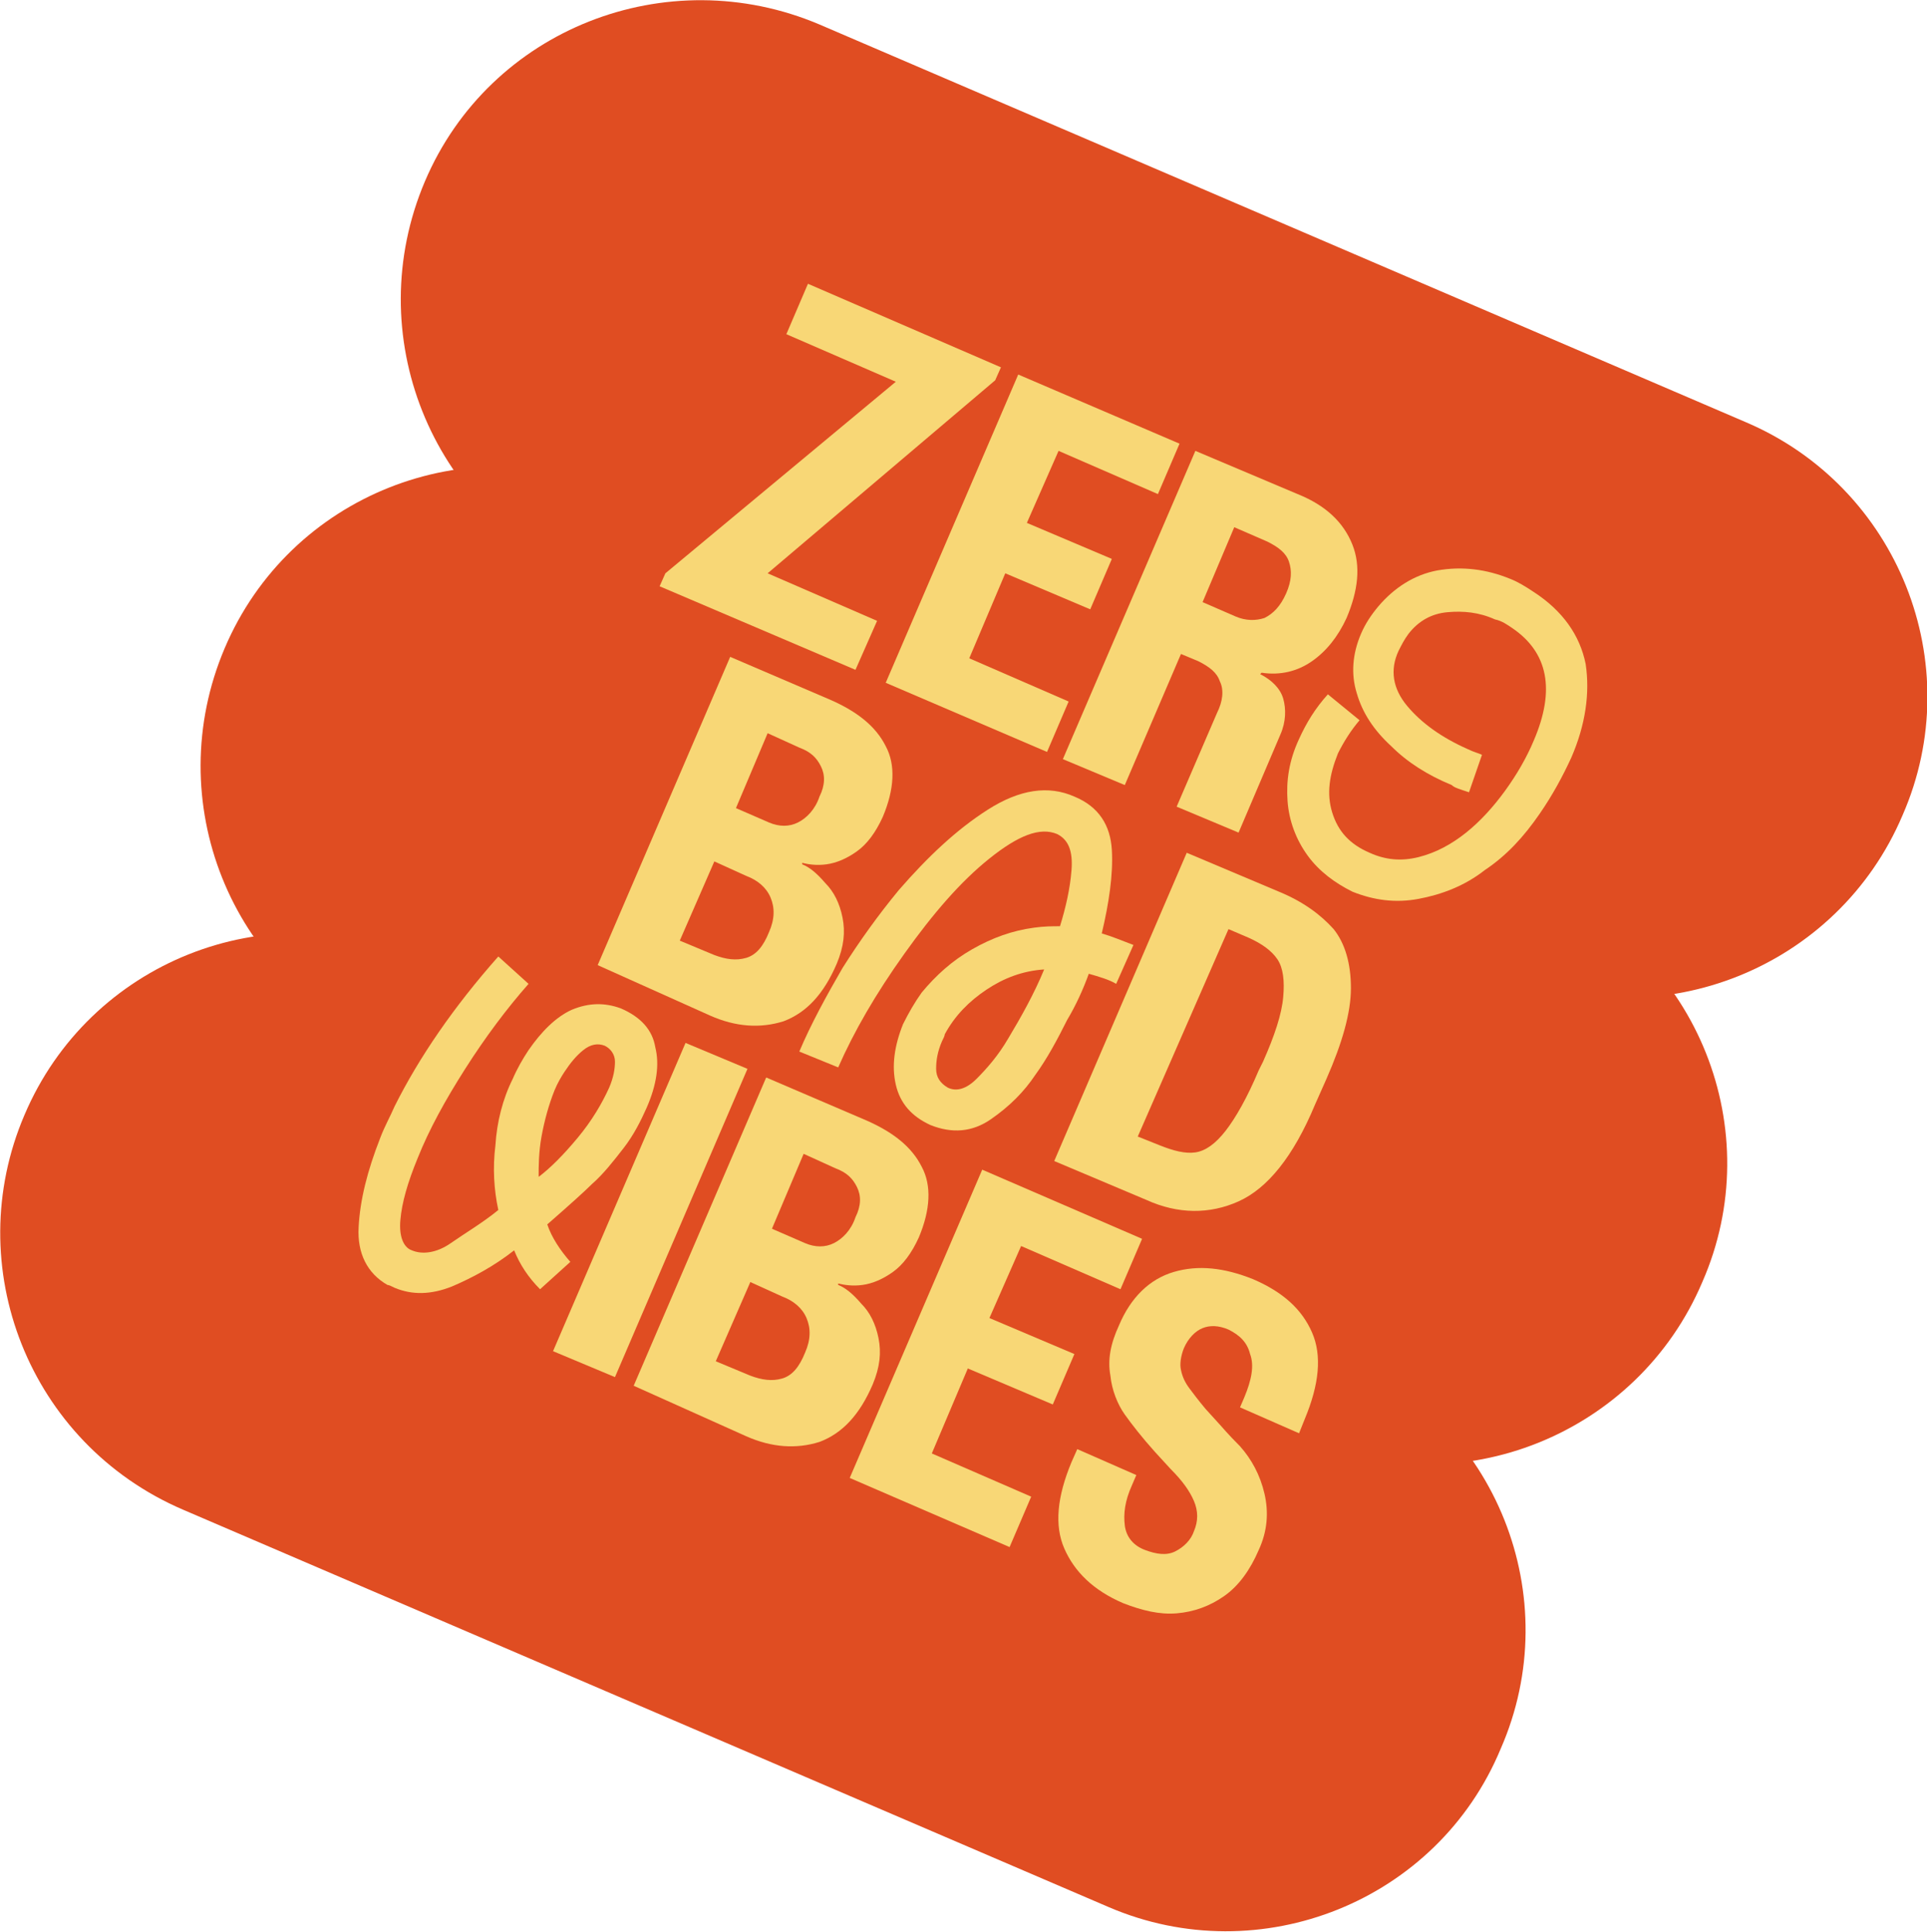
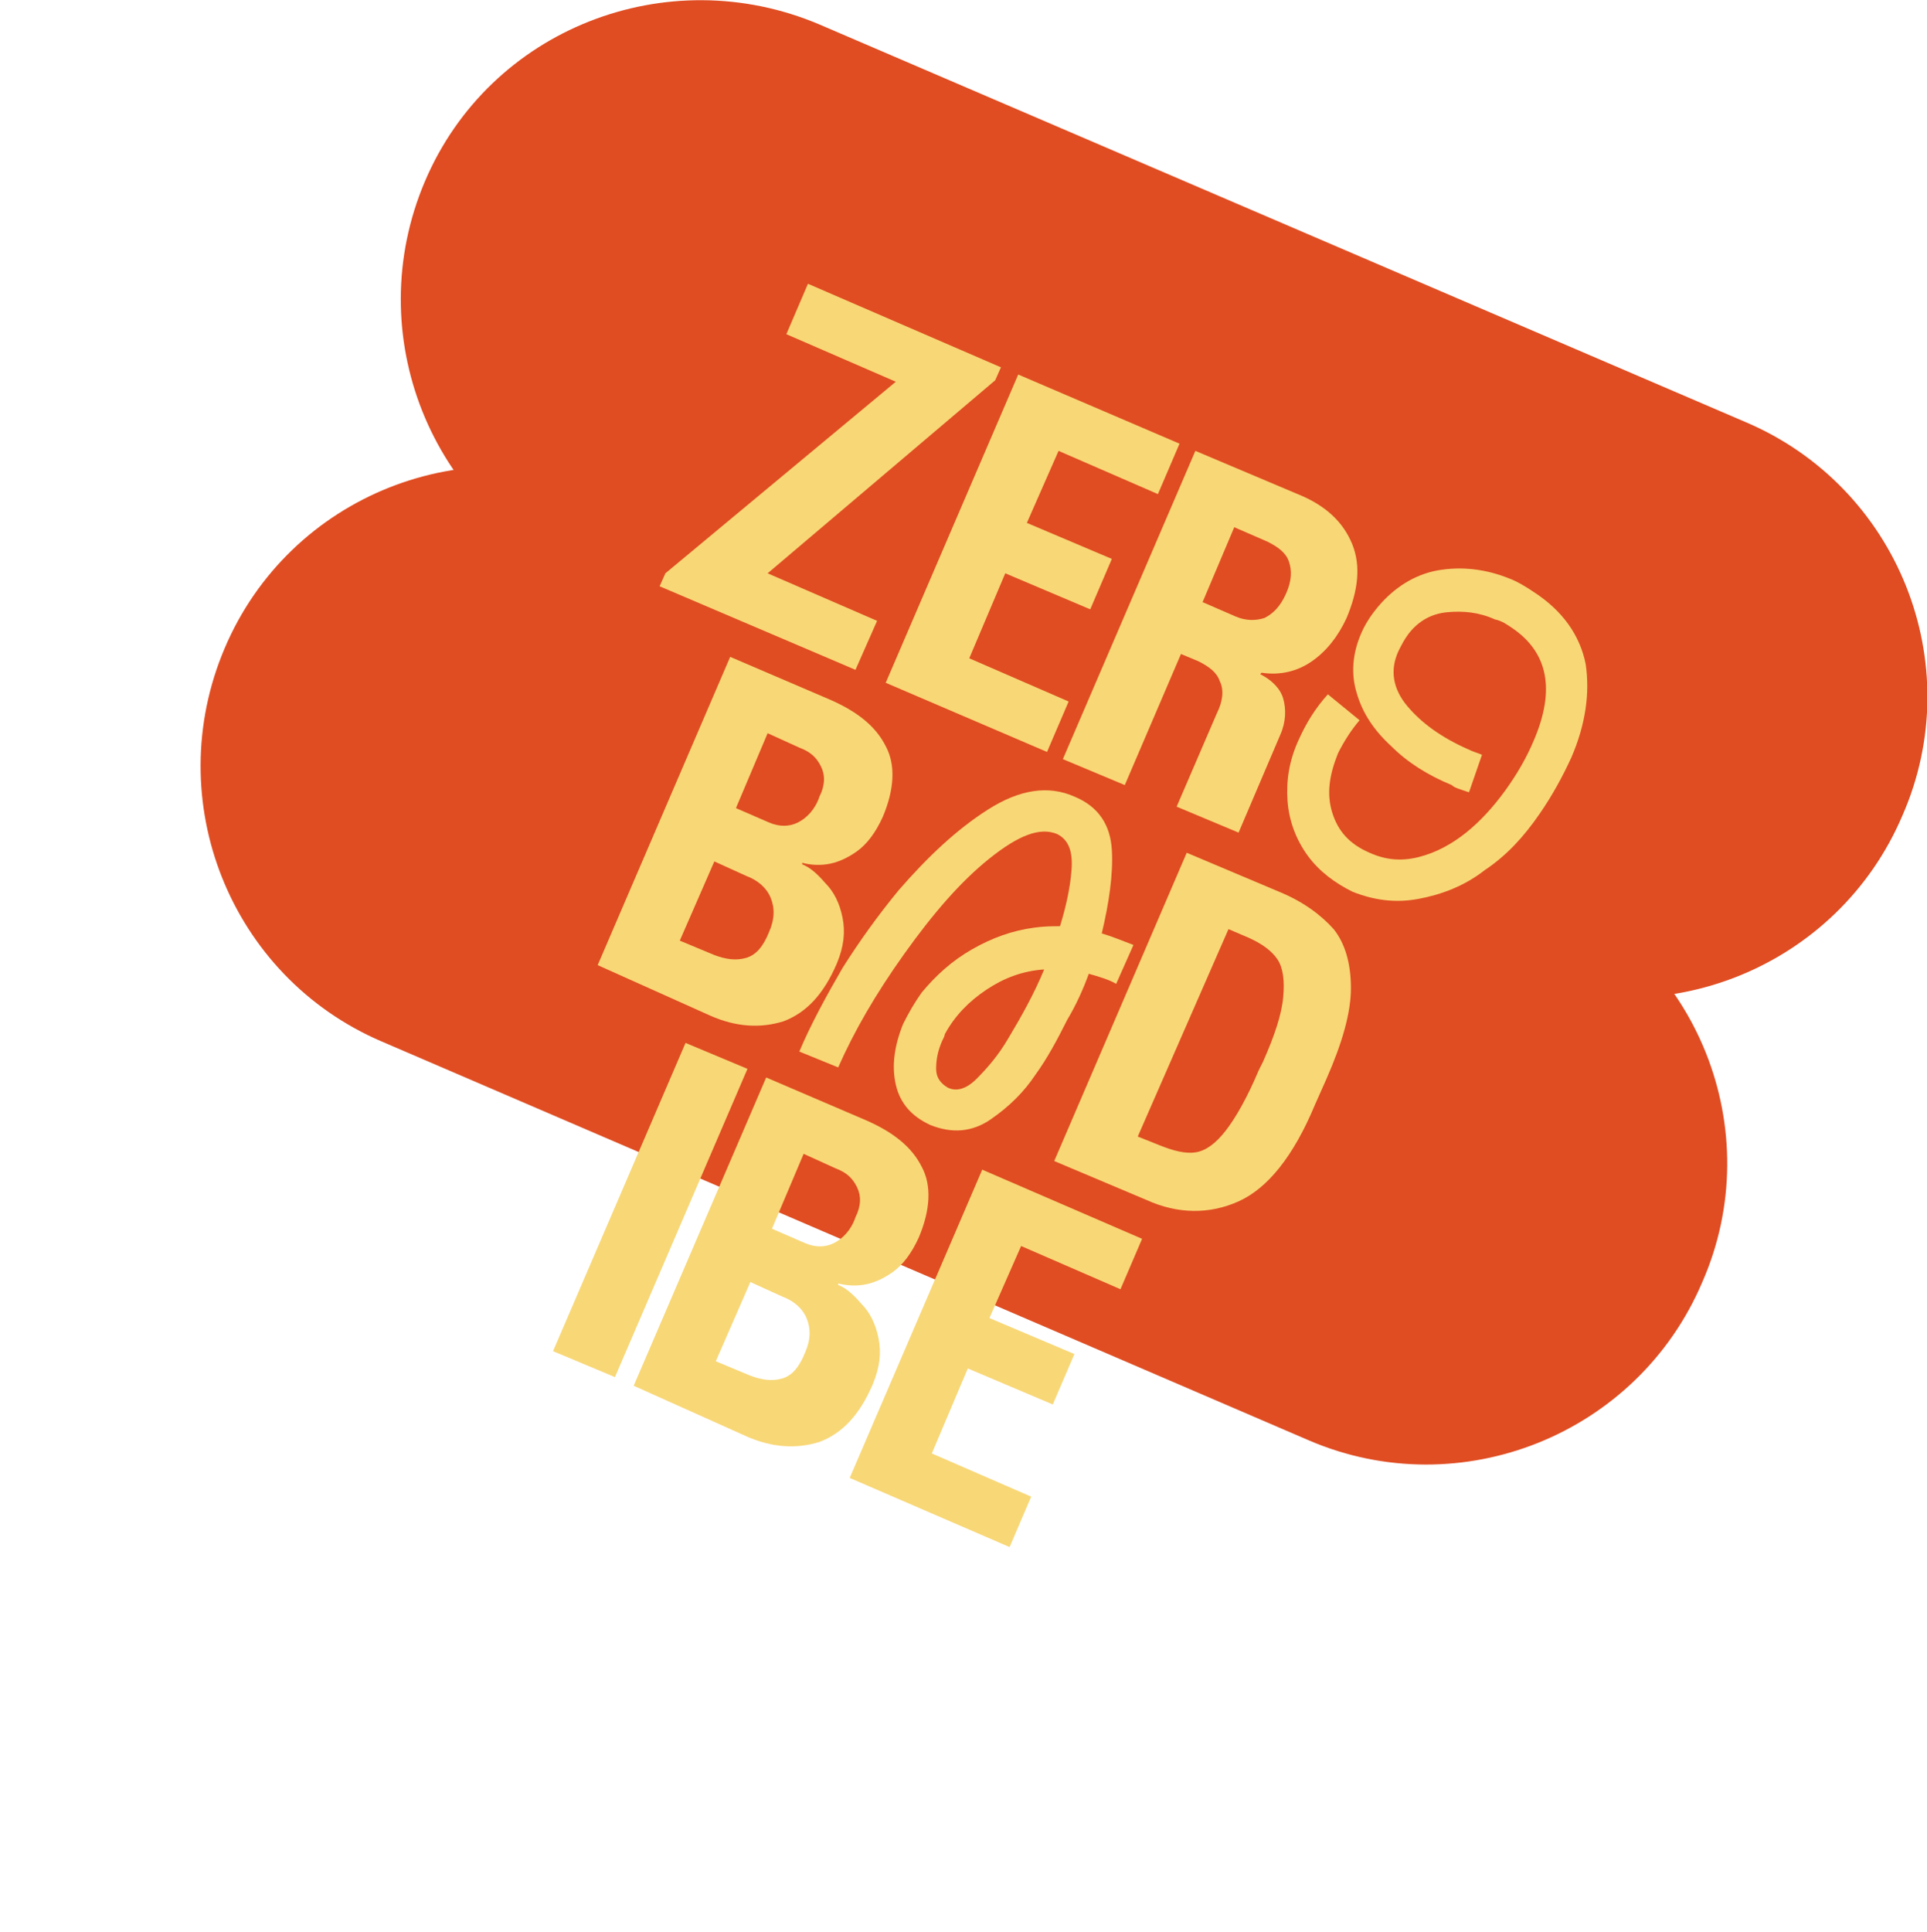
<svg xmlns="http://www.w3.org/2000/svg" version="1.1" id="Layer_1" x="0px" y="0px" viewBox="0 0 133.8 134.1" style="enable-background:new 0 0 133.8 134.1;" xml:space="preserve">
  <style type="text/css">
	.st0{fill:#E5B5BC;}
	.st1{fill:#D5CAF6;}
	.st2{fill:#3A2154;}
	.st3{fill:#967AE9;}
	.st4{fill:#F3F4EC;}
	.st5{opacity:0.71;}
	.st6{clip-path:url(#SVGID_00000088828763928603208260000005350278253489664911_);}
	.st7{clip-path:url(#SVGID_00000029030711555221047470000012011795926869971641_);}
	.st8{fill:#043243;}
	.st9{fill:#EDF4F0;}
	.st10{fill:#B8DFC9;}
	.st11{fill:#F4E9EA;}
	.st12{fill:#6A0430;}
	.st13{fill:#E4E5DA;}
	.st14{fill:#EAE4D8;}
	.st15{fill:none;stroke:#F2F2F2;stroke-miterlimit:10;}
	.st16{fill:#F8D776;}
	.st17{fill:#E8D28E;}
	.st18{fill:#FFFFFF;}
	.st19{opacity:0.6;}
	.st20{clip-path:url(#SVGID_00000181795427462501919580000016071222040820658328_);}
	.st21{fill:#B4AADC;}
	.st22{clip-path:url(#SVGID_00000031918531120958767010000007612260167316627130_);}
	.st23{opacity:0.33;fill:#B8DFC9;}
	.st24{opacity:5.000000e-02;clip-path:url(#SVGID_00000059278841239238154140000003054276943754448319_);}
	.st25{fill:#917AE4;}
	.st26{fill:#E2E2E2;}
	.st27{clip-path:url(#SVGID_00000013166309836715284120000006073082969937161615_);}
	.st28{clip-path:url(#SVGID_00000137126867058505028550000017524499751785737109_);}
	.st29{fill:#B9AFE1;}
	.st30{fill:#EABAC1;}
	.st31{fill:#BDE4CE;}
	.st32{clip-path:url(#SVGID_00000141421497338155831250000004025125051688047784_);}
	.st33{clip-path:url(#SVGID_00000141421497338155831250000004025125051688047784_);fill:#BDE4CE;}
	.st34{clip-path:url(#SVGID_00000000934715452663756400000017795559348878141318_);}
	.st35{clip-path:url(#SVGID_00000000934715452663756400000017795559348878141318_);fill:#5F2D85;}
	.st36{fill:#EDD793;}
	.st37{fill:#C2AFEB;}
	.st38{clip-path:url(#SVGID_00000057130156135902289200000008660744773041100975_);}
	.st39{fill:#F8D0D0;}
	.st40{clip-path:url(#SVGID_00000038393540485278571190000006452836019923219590_);}
	.st41{clip-path:url(#SVGID_00000031918683862452118490000008454537056672637574_);}
	.st42{clip-path:url(#SVGID_00000116199648467971145470000015443701996230159037_);}
	.st43{fill:#8C7ADF;}
	.st44{fill:#E04D22;}
	.st45{fill:#5F2D85;}
</style>
  <g>
    <path class="st44" d="M104.8,67.6L40.4,40C29.9,35.4,25,23.2,29.5,12.6l0,0C34,2,46.3-2.8,56.9,1.7l64.3,27.6   c10.6,4.5,15.5,16.8,10.9,27.3l0,0C127.6,67.2,115.3,72.1,104.8,67.6z" />
    <path class="st44" d="M90.9,100L26.5,72.3C16,67.8,11.1,55.6,15.6,45l0,0C20.1,34.4,32.4,29.5,43,34.1l64.3,27.6   c10.6,4.5,15.5,16.8,10.9,27.3l0,0C113.7,99.6,101.4,104.5,90.9,100z" />
-     <path class="st44" d="M77,132.4l-64.3-27.6C2,100.2-2.8,87.9,1.7,77.4l0,0C6.2,66.8,18.5,61.9,29,66.5l64.3,27.6   c10.6,4.5,15.5,16.8,10.9,27.3l0,0C99.8,132,87.5,136.9,77,132.4z" />
    <g>
      <path class="st16" d="M46.2,39.8l16-13.3l-7.6-3.3l1.5-3.5l13.4,5.8l-0.4,0.9L53.3,39.8l7.6,3.3l-1.5,3.4l-13.6-5.8L46.2,39.8z" />
      <path class="st16" d="M70.7,26l11.2,4.8l-1.5,3.5l-6.9-3l-2.2,5l5.9,2.5l-1.5,3.5l-5.9-2.5l-2.5,5.9l6.9,3l-1.5,3.5l-11.2-4.8    L70.7,26z" />
      <path class="st16" d="M84.7,47.3c-0.2-0.6-0.7-1-1.5-1.4L82,45.4l-3.9,9.1l-4.3-1.8L83,31.3l7.1,3c2,0.8,3.2,2,3.8,3.5    c0.6,1.5,0.4,3.2-0.4,5.1c-0.6,1.3-1.4,2.3-2.4,3s-2.2,1-3.5,0.8l-0.1,0.1c0.8,0.4,1.4,1,1.6,1.7c0.2,0.7,0.2,1.6-0.2,2.5    l-2.9,6.8l-4.3-1.8l2.8-6.5C84.9,48.7,85,47.9,84.7,47.3z M85.8,42.8c0.7,0.3,1.4,0.3,2,0.1c0.6-0.3,1.1-0.8,1.5-1.7    c0.4-0.9,0.4-1.6,0.2-2.2s-0.7-1-1.5-1.4l-2.3-1l-2.2,5.2L85.8,42.8z" />
      <path class="st16" d="M90.8,59.4c-0.8-1.1-1.3-2.4-1.4-3.8c-0.1-1.4,0.1-2.8,0.8-4.3c0.5-1.1,1.1-2.1,2-3.1l2.2,1.8    c-0.6,0.7-1.1,1.5-1.5,2.3c-0.6,1.5-0.8,2.8-0.4,4.1c0.4,1.3,1.2,2.2,2.6,2.8c1.1,0.5,2.2,0.6,3.4,0.3c1.2-0.3,2.3-0.9,3.3-1.7    c1-0.8,1.9-1.8,2.7-2.9c0.8-1.1,1.5-2.3,2-3.5c1.5-3.5,1-6.1-1.5-7.8c-0.3-0.2-0.7-0.5-1.2-0.6c-1.1-0.5-2.2-0.6-3.3-0.5    c-1.1,0.1-2,0.6-2.7,1.5c-0.3,0.4-0.5,0.8-0.7,1.2c-0.6,1.3-0.4,2.6,0.6,3.8s2.4,2.2,4.2,3c0.4,0.2,0.8,0.3,1,0.4L102,55    c-0.6-0.2-1-0.3-1.2-0.5c-1.7-0.7-3.1-1.6-4.2-2.7c-1.2-1.1-2-2.3-2.4-3.7c-0.4-1.3-0.3-2.7,0.3-4.1c0.3-0.7,0.7-1.3,1.2-1.9    c1.1-1.3,2.5-2.2,4.1-2.5c1.7-0.3,3.4-0.1,5.1,0.6c0.5,0.2,1,0.5,1.6,0.9c2,1.3,3.2,3,3.6,5c0.3,2,0,4.2-1,6.5    c-0.6,1.3-1.3,2.6-2.2,3.9c-1.1,1.6-2.3,2.9-3.8,3.9c-1.4,1.1-3,1.7-4.6,2c-1.6,0.3-3.1,0.1-4.6-0.5    C92.7,61.3,91.6,60.5,90.8,59.4z" />
      <path class="st16" d="M50.7,45.6l7,3c1.8,0.8,3.1,1.8,3.8,3.2c0.7,1.3,0.6,3-0.2,4.9c-0.5,1.1-1.1,1.9-1.8,2.4    c-0.7,0.5-1.4,0.8-2.1,0.9c-0.7,0.1-1.3,0-1.7-0.1l0,0.1c0.5,0.2,1,0.6,1.6,1.3c0.6,0.6,1,1.4,1.2,2.4c0.2,1,0.1,2-0.4,3.2    c-0.9,2.1-2.1,3.4-3.7,4c-1.6,0.5-3.3,0.4-5.1-0.4L41.5,67L50.7,45.6z M53.4,57.1c0.7,0.3,1.4,0.3,2,0c0.6-0.3,1.2-0.9,1.5-1.8    c0.4-0.8,0.4-1.5,0.1-2.1c-0.3-0.6-0.7-1-1.5-1.3l-2.2-1l-2.2,5.2L53.4,57.1z M49.6,66.3c0.8,0.3,1.5,0.4,2.2,0.2    c0.7-0.2,1.2-0.8,1.6-1.8c0.4-0.9,0.4-1.7,0.1-2.4c-0.3-0.7-0.9-1.2-1.7-1.5l-2.2-1l-2.4,5.5L49.6,66.3z" />
      <path class="st16" d="M62.2,75.3c-0.3-1.3-0.1-2.7,0.5-4.2c0.4-0.8,0.8-1.5,1.3-2.2c1-1.2,2.1-2.2,3.5-3c1.4-0.8,2.8-1.3,4.3-1.5    c0.7-0.1,1.3-0.1,1.8-0.1c0.4-1.3,0.7-2.6,0.8-3.9s-0.2-2.1-1-2.5c-1.2-0.5-2.7,0.1-4.7,1.7s-3.9,3.8-5.9,6.6    c-2,2.8-3.5,5.4-4.6,7.9L55.5,73c0.8-1.9,1.9-3.9,3-5.8c1.2-1.9,2.5-3.7,3.9-5.4c2-2.3,4-4.2,6.2-5.6c2.2-1.4,4.2-1.7,6-0.9    c1.7,0.7,2.5,2,2.6,3.7s-0.2,3.7-0.7,5.8c0.7,0.2,1.4,0.5,2.2,0.8l-1.2,2.7c-0.5-0.3-1.2-0.5-1.9-0.7c-0.4,1.1-0.9,2.2-1.5,3.2    c-0.7,1.4-1.4,2.7-2.2,3.8c-0.8,1.2-1.8,2.2-3.1,3.1c-1.3,0.9-2.7,1-4.2,0.4C63.3,77.5,62.5,76.6,62.2,75.3z M65.4,72.3    C65.1,73,65,73.6,65,74.2c0,0.6,0.3,1,0.8,1.3c0.6,0.3,1.3,0.1,2-0.6c0.7-0.7,1.5-1.6,2.2-2.8c0.9-1.5,1.8-3.1,2.5-4.8    c-1.5,0.1-2.8,0.6-4,1.4c-1.2,0.8-2.2,1.8-2.9,3.1C65.6,71.9,65.5,72.1,65.4,72.3z" />
      <path class="st16" d="M82.4,59.2l6.4,2.7c1.7,0.7,2.9,1.6,3.8,2.6c0.8,1,1.2,2.4,1.2,4.1c0,1.7-0.6,3.8-1.7,6.3l-0.8,1.8    c-1.5,3.6-3.3,5.8-5.3,6.7c-2,0.9-4.2,0.9-6.4-0.1l-6.4-2.7L82.4,59.2z M80.5,79.5c1,0.4,1.8,0.6,2.5,0.5c0.7-0.1,1.4-0.6,2.1-1.5    c0.7-0.9,1.5-2.3,2.3-4.2l0.3-0.6c0.8-1.8,1.3-3.3,1.4-4.5c0.1-1.1,0-2-0.4-2.6c-0.4-0.6-1.1-1.1-2-1.5l-1.4-0.6L79,78.9    L80.5,79.5z" />
-       <path class="st16" d="M24.9,85.2c0.1-1.9,0.6-3.9,1.5-6.2c0.3-0.8,0.7-1.5,1-2.2c1.7-3.4,4.1-6.9,7.2-10.4l2.1,1.9    c-1.5,1.7-3,3.7-4.4,5.9c-1.4,2.2-2.5,4.2-3.3,6.2c-0.7,1.7-1.1,3.1-1.2,4.3c-0.1,1.1,0.2,1.9,0.8,2.1c0.7,0.3,1.7,0.2,2.7-0.5    s2.2-1.4,3.3-2.3c-0.3-1.4-0.4-2.9-0.2-4.5c0.1-1.6,0.5-3.2,1.2-4.6c0.3-0.7,0.7-1.4,1.1-2c0.9-1.3,1.9-2.3,3-2.8    c1.2-0.5,2.3-0.5,3.4-0.1c1.4,0.6,2.2,1.5,2.4,2.7c0.3,1.2,0.1,2.6-0.6,4.2c-0.4,0.9-0.9,1.9-1.6,2.8c-0.7,0.9-1.4,1.8-2.2,2.5    c-0.5,0.5-1.5,1.4-3.1,2.8c0.3,0.9,0.9,1.8,1.6,2.6l-2.1,1.9c-0.8-0.8-1.4-1.7-1.8-2.7c-1.4,1.1-2.9,1.9-4.3,2.5    c-1.5,0.6-2.8,0.6-4,0.1c-0.2-0.1-0.4-0.2-0.5-0.2C25.5,88.4,24.8,87,24.9,85.2z M38.5,75.7c-0.4,1-0.7,2.1-0.9,3.2    c-0.2,1.1-0.2,2.1-0.2,2.8c0.8-0.6,1.7-1.5,2.7-2.7c1-1.2,1.7-2.4,2.2-3.5c0.3-0.7,0.4-1.3,0.4-1.8c0-0.5-0.3-0.9-0.7-1.1    c-0.5-0.2-1-0.1-1.5,0.3c-0.5,0.4-0.9,0.9-1.3,1.5C39,74.7,38.7,75.2,38.5,75.7z" />
      <path class="st16" d="M47.6,72.4l4.3,1.8l-9.2,21.4l-4.3-1.8L47.6,72.4z" />
      <path class="st16" d="M53.2,74.8l7,3c1.8,0.8,3.1,1.8,3.8,3.2c0.7,1.3,0.6,3-0.2,4.9c-0.5,1.1-1.1,1.9-1.8,2.4    c-0.7,0.5-1.4,0.8-2.1,0.9c-0.7,0.1-1.3,0-1.7-0.1l0,0.1c0.5,0.2,1,0.6,1.6,1.3c0.6,0.6,1,1.4,1.2,2.4c0.2,1,0.1,2-0.4,3.2    c-0.9,2.1-2.1,3.4-3.7,4c-1.6,0.5-3.3,0.4-5.1-0.4L44,96.2L53.2,74.8z M55.9,86.3c0.7,0.3,1.4,0.3,2,0c0.6-0.3,1.2-0.9,1.5-1.8    c0.4-0.8,0.4-1.5,0.1-2.1s-0.7-1-1.5-1.3l-2.2-1l-2.2,5.2L55.9,86.3z M52.1,95.5c0.8,0.3,1.5,0.4,2.2,0.2c0.7-0.2,1.2-0.8,1.6-1.8    c0.4-0.9,0.4-1.7,0.1-2.4c-0.3-0.7-0.9-1.2-1.7-1.5l-2.2-1l-2.4,5.5L52.1,95.5z" />
      <path class="st16" d="M68.2,81.2L79.3,86l-1.5,3.5l-6.9-3l-2.2,5l5.9,2.5l-1.5,3.5l-5.9-2.5l-2.5,5.9l6.9,3l-1.5,3.5L59,102.6    L68.2,81.2z" />
-       <path class="st16" d="M73.9,107.5c-0.7-1.6-0.5-3.6,0.5-6l0.4-0.9l4.1,1.8l-0.3,0.7c-0.5,1.1-0.6,2-0.5,2.8    c0.1,0.8,0.6,1.4,1.4,1.7c0.8,0.3,1.5,0.4,2.1,0.1c0.6-0.3,1.1-0.8,1.3-1.4c0.3-0.7,0.3-1.4,0-2.1c-0.3-0.7-0.8-1.4-1.6-2.2    l-1.1-1.2c-0.9-1-1.6-1.9-2.1-2.6c-0.5-0.7-0.9-1.7-1-2.7c-0.2-1.1,0-2.2,0.6-3.5c0.8-1.9,2.1-3.2,3.8-3.7    c1.7-0.5,3.5-0.3,5.5,0.5c2.1,0.9,3.4,2.1,4.1,3.7c0.7,1.6,0.5,3.6-0.5,6l-0.4,1l-4.1-1.8l0.3-0.7c0.5-1.2,0.7-2.2,0.4-3    c-0.2-0.8-0.7-1.3-1.5-1.7c-0.7-0.3-1.3-0.3-1.8-0.1c-0.5,0.2-1,0.7-1.3,1.4c-0.2,0.5-0.3,1.1-0.2,1.5c0.1,0.5,0.3,0.9,0.6,1.3    c0.3,0.4,0.6,0.8,1.1,1.4l1,1.1c0.1,0.1,0.5,0.6,1.4,1.5c0.8,0.9,1.4,2,1.7,3.3c0.3,1.3,0.2,2.6-0.4,3.9c-0.6,1.4-1.4,2.5-2.4,3.2    c-1,0.7-2.1,1.1-3.3,1.2c-1.2,0.1-2.4-0.2-3.7-0.7C75.9,110.4,74.6,109.1,73.9,107.5z" />
    </g>
  </g>
</svg>